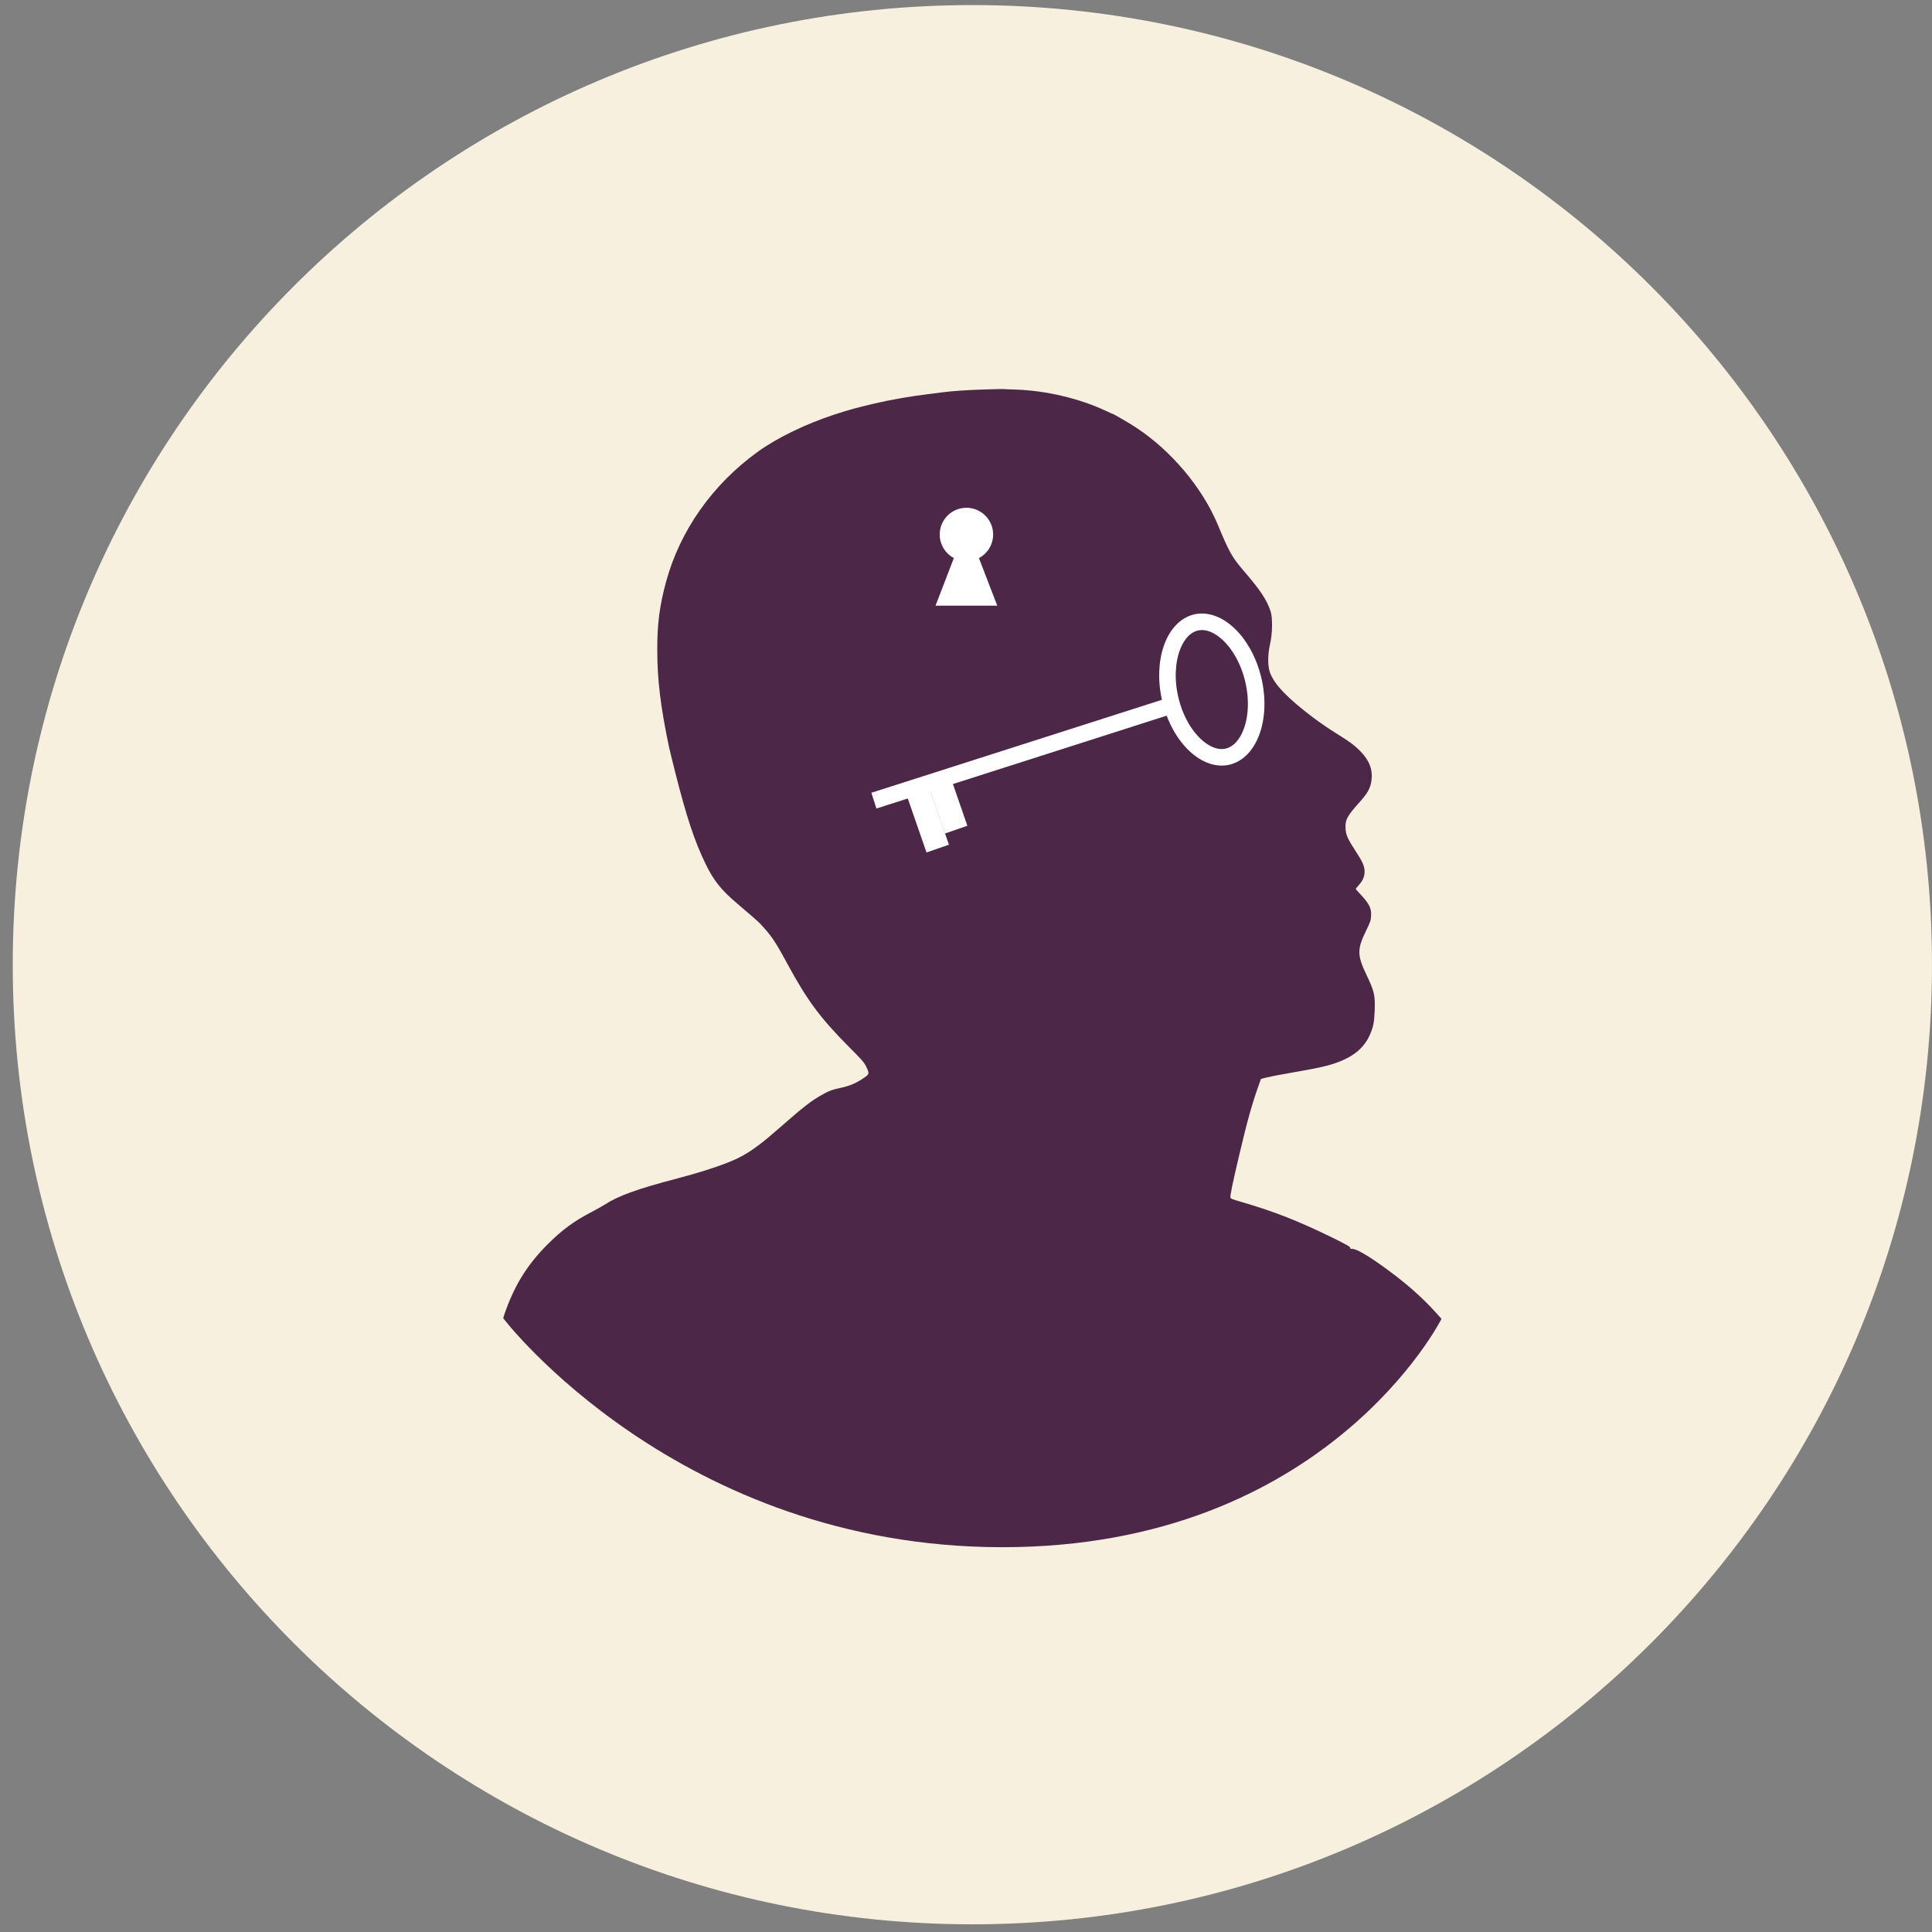
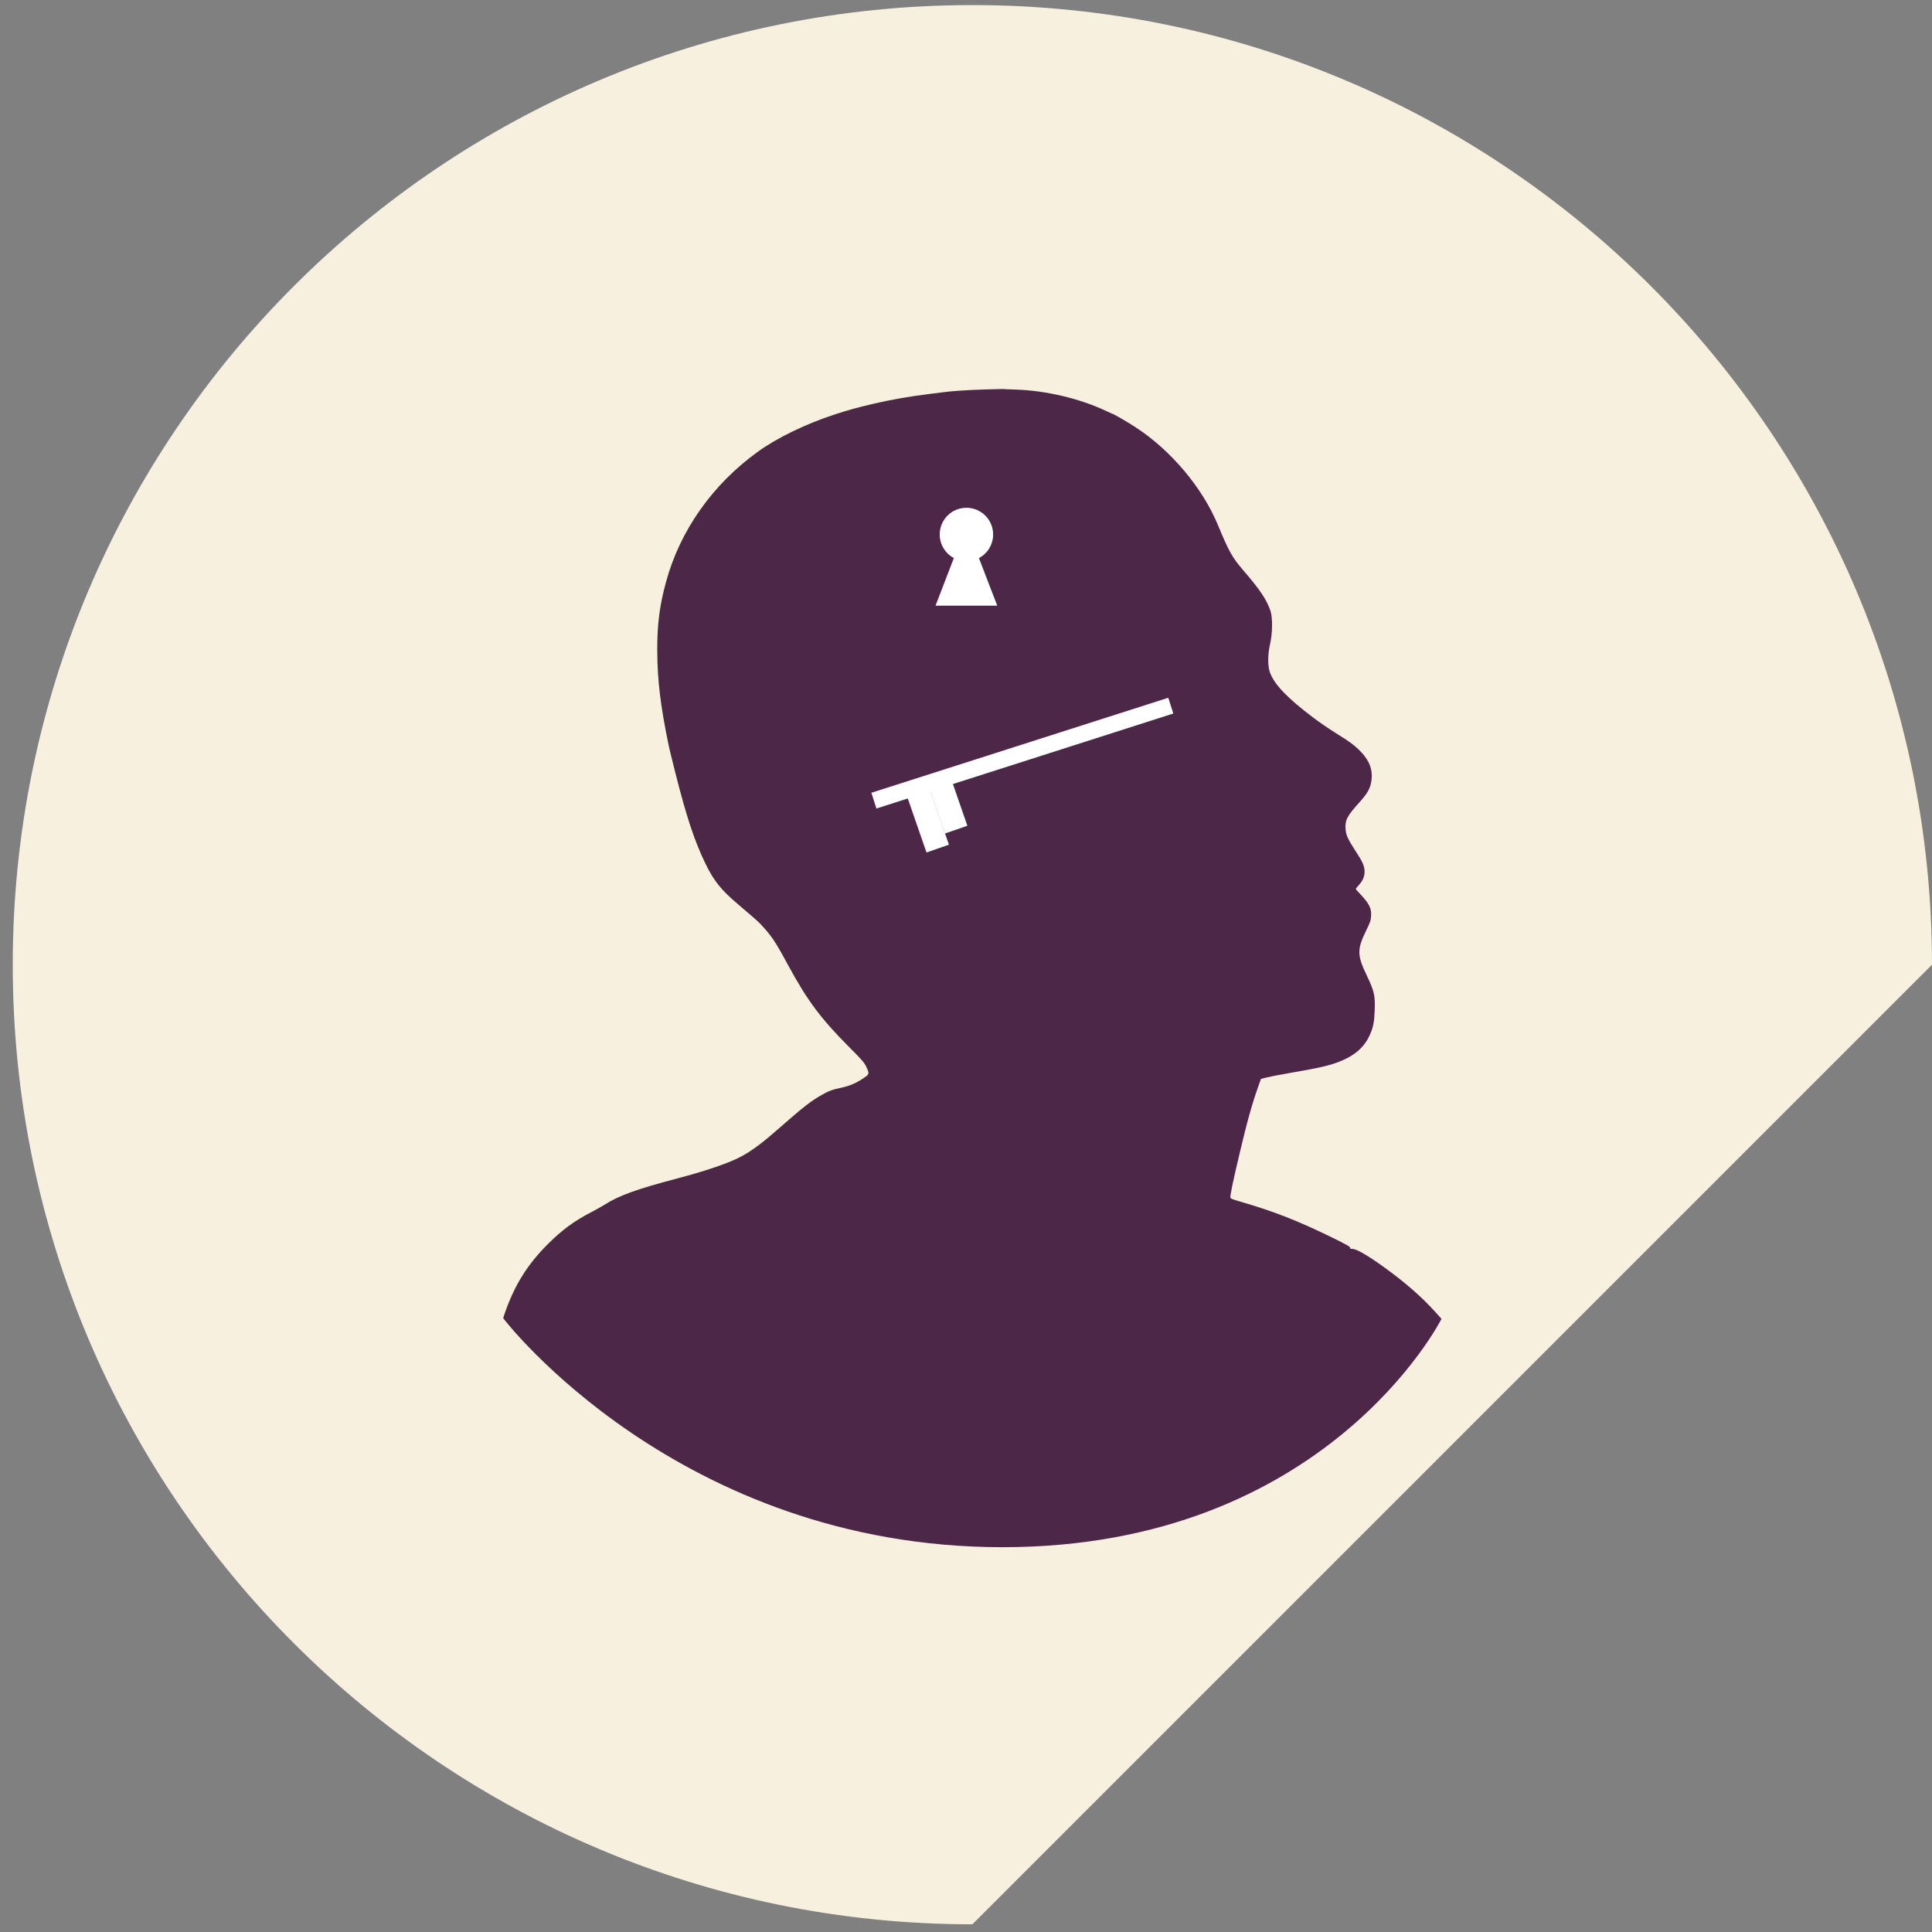
<svg xmlns="http://www.w3.org/2000/svg" width="92" height="92" viewBox="0 0 92 92" fill="none">
  <rect x="0" y="0" width="92" height="92" fill="#808080" stroke="none" />
  <g clip-path="url(#clip0_50986_153449)">
-     <path d="M91.999 45.938C91.999 20.701 71.54 0.242 46.303 0.242C21.066 0.242 0.607 20.701 0.607 45.938C0.607 71.175 21.066 91.634 46.303 91.634C71.54 91.634 91.999 71.175 91.999 45.938Z" fill="#F7F0DF" />
+     <path d="M91.999 45.938C91.999 20.701 71.54 0.242 46.303 0.242C21.066 0.242 0.607 20.701 0.607 45.938C0.607 71.175 21.066 91.634 46.303 91.634Z" fill="#F7F0DF" />
    <path d="M46.914 18.545C46.081 18.57 45.304 18.623 44.893 18.68C44.76 18.698 44.433 18.74 44.173 18.772C43.413 18.861 42.338 19.049 41.642 19.215C40.784 19.417 40.408 19.52 39.726 19.743C38.384 20.183 37.002 20.849 36.096 21.505C33.938 23.057 32.38 25.261 31.716 27.71C31.41 28.827 31.294 29.73 31.298 30.96C31.301 32.392 31.456 33.65 31.853 35.55C31.885 35.695 32.018 36.244 32.152 36.773C32.69 38.899 33.069 40.047 33.596 41.132C33.99 41.943 34.338 42.376 35.122 43.042C35.758 43.581 36.096 43.875 36.212 43.999C36.746 44.573 36.904 44.807 37.495 45.898C38.44 47.642 39.069 48.489 40.443 49.868C41.031 50.456 41.153 50.594 41.248 50.793C41.403 51.119 41.4 51.151 41.16 51.314C40.774 51.576 40.482 51.704 40.06 51.796C39.607 51.891 39.452 51.952 39.038 52.193C38.637 52.426 38.275 52.703 37.586 53.302C36.549 54.206 36.429 54.305 36.106 54.546C35.558 54.953 35.217 55.141 34.584 55.389C34.022 55.609 33.175 55.875 32.293 56.105C30.321 56.623 29.453 56.938 28.778 57.374C28.672 57.441 28.395 57.597 28.163 57.718C27.337 58.143 26.743 58.583 26.054 59.277C25.154 60.181 24.564 61.106 24.117 62.311C24.033 62.541 23.962 62.747 23.962 62.768C23.962 62.793 32.31 73.676 47.74 73.676C63.17 73.676 68.643 62.803 68.643 62.803L68.379 62.509C67.697 61.751 66.921 61.074 65.894 60.333C65.111 59.77 64.594 59.472 64.4 59.472C64.33 59.472 64.281 59.458 64.292 59.44C64.33 59.384 64.179 59.295 63.399 58.912C61.824 58.143 60.671 57.69 59.199 57.261C58.657 57.101 58.612 57.083 58.594 57.037C58.566 56.963 58.678 56.41 59.023 54.95C59.385 53.415 59.617 52.583 59.926 51.711L60.046 51.377L60.288 51.314C60.425 51.278 60.9 51.186 61.343 51.108C62.812 50.856 63.276 50.75 63.771 50.559C64.502 50.272 64.966 49.871 65.227 49.286C65.395 48.911 65.441 48.684 65.462 48.096C65.487 47.401 65.437 47.188 65.089 46.462C64.615 45.469 64.615 45.211 65.075 44.268C65.248 43.921 65.279 43.825 65.29 43.62C65.314 43.237 65.198 43.021 64.706 42.503C64.625 42.418 64.559 42.34 64.559 42.33C64.559 42.319 64.622 42.237 64.703 42.152C64.889 41.947 64.98 41.741 64.98 41.514C64.98 41.252 64.893 41.047 64.573 40.561C64.179 39.955 64.095 39.771 64.074 39.469C64.049 39.037 64.141 38.863 64.777 38.158C65.124 37.768 65.248 37.541 65.304 37.194C65.381 36.68 65.223 36.234 64.808 35.805C64.516 35.5 64.278 35.323 63.581 34.891C63.279 34.703 62.808 34.38 62.538 34.175C61.297 33.236 60.685 32.598 60.474 32.023C60.362 31.715 60.365 31.166 60.481 30.659C60.597 30.17 60.605 29.404 60.502 29.1C60.32 28.561 60.021 28.111 59.251 27.214C58.664 26.53 58.541 26.31 57.989 24.985C57.255 23.224 55.775 21.462 54.102 20.363C53.772 20.144 53.023 19.708 52.981 19.708C52.974 19.708 52.833 19.648 52.672 19.57C51.417 18.978 49.828 18.602 48.383 18.552C48.05 18.542 47.761 18.528 47.74 18.524C47.723 18.521 47.35 18.531 46.914 18.545Z" fill="#4C2748" />
    <path d="M46.02 26.724C46.723 26.724 47.292 26.155 47.292 25.452C47.292 24.749 46.723 24.18 46.02 24.18C45.317 24.18 44.748 24.749 44.748 25.452C44.748 26.155 45.317 26.724 46.02 26.724Z" fill="white" />
    <path d="M46.019 25.023L47.488 28.841H44.549L46.019 25.023Z" fill="white" />
-     <path d="M59.68 32.369C59.899 33.292 59.845 34.169 59.601 34.835C59.356 35.505 58.942 35.916 58.461 36.03C57.98 36.144 57.425 35.962 56.906 35.473C56.39 34.987 55.949 34.227 55.73 33.303C55.512 32.38 55.566 31.503 55.809 30.836C56.054 30.167 56.468 29.756 56.95 29.642C57.431 29.528 57.985 29.71 58.504 30.199C59.021 30.685 59.462 31.445 59.68 32.369Z" stroke="white" stroke-width="0.788" />
    <path d="M55.752 33.602L41.614 38.126" stroke="white" stroke-width="0.788" />
    <path d="M44.262 37.551L43.193 37.922L44.119 40.594L45.187 40.223L44.262 37.551Z" fill="white" />
    <path d="M45.325 37.184L44.256 37.555L44.996 39.692L46.065 39.322L45.325 37.184Z" fill="white" />
  </g>
  <defs>
    <clipPath id="clip0_50986_153449">
      <rect width="91.392" height="91.392" fill="white" transform="translate(0.607 0.242)" />
    </clipPath>
  </defs>
</svg>